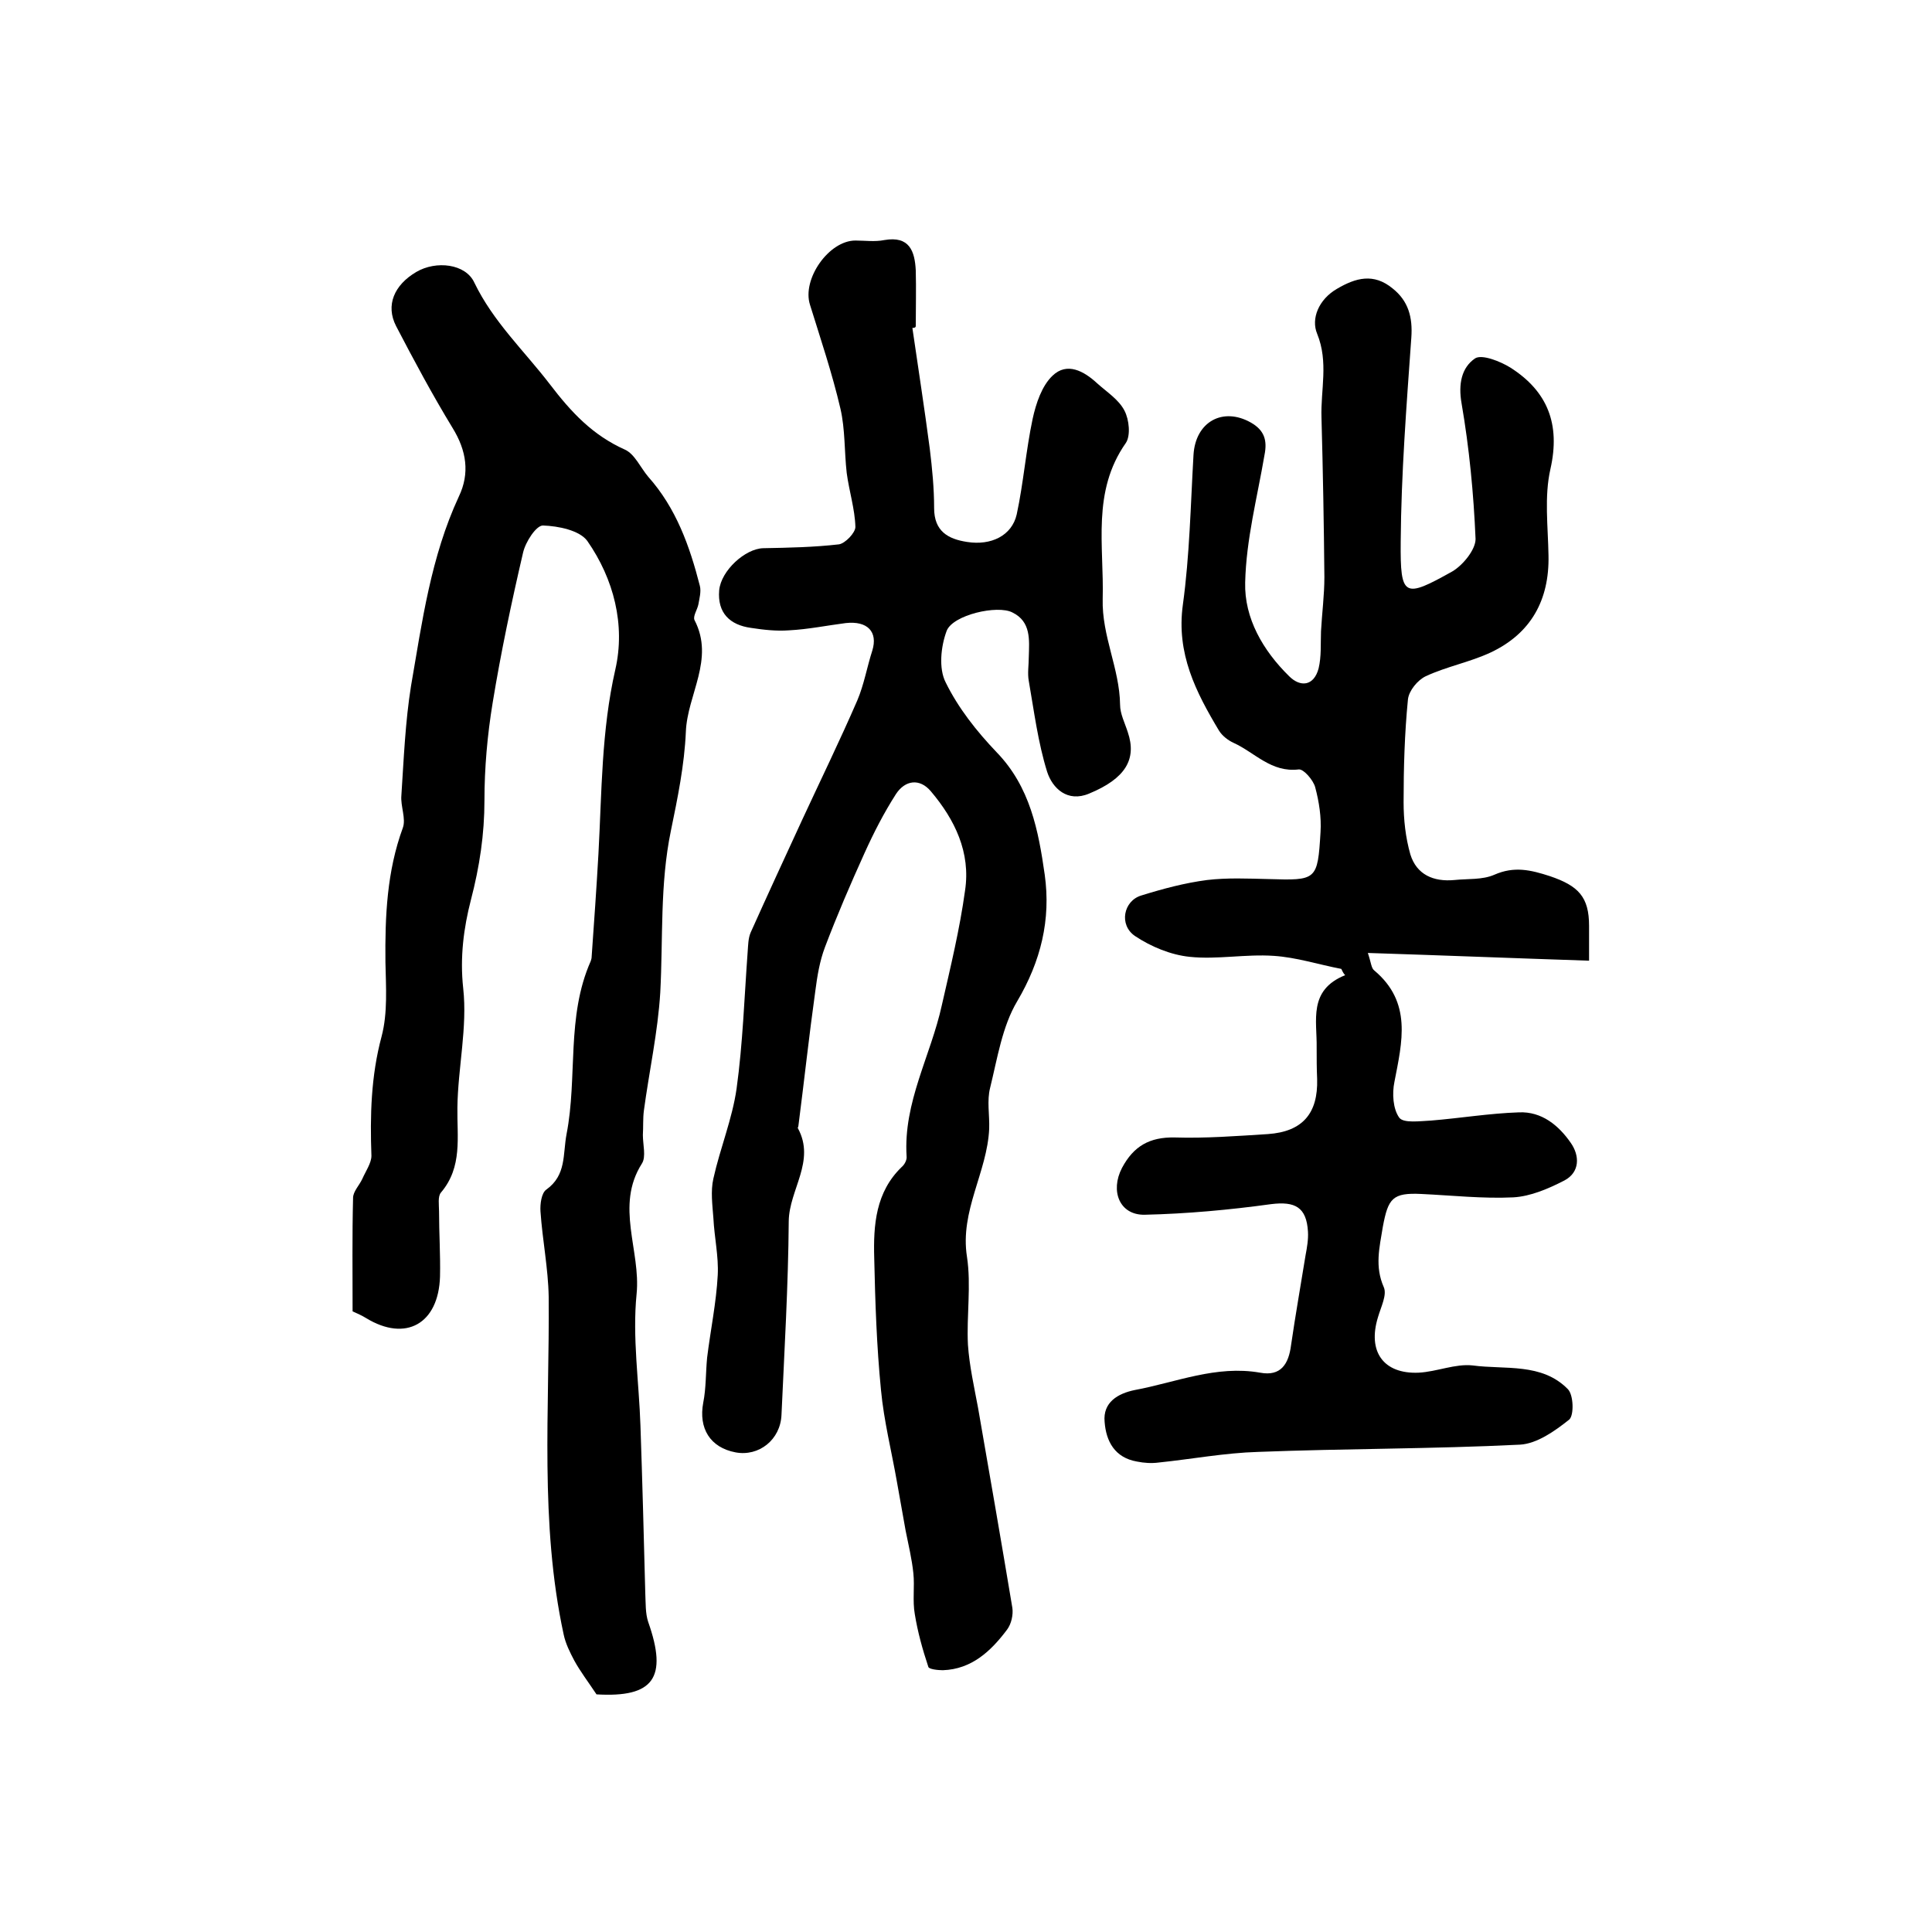
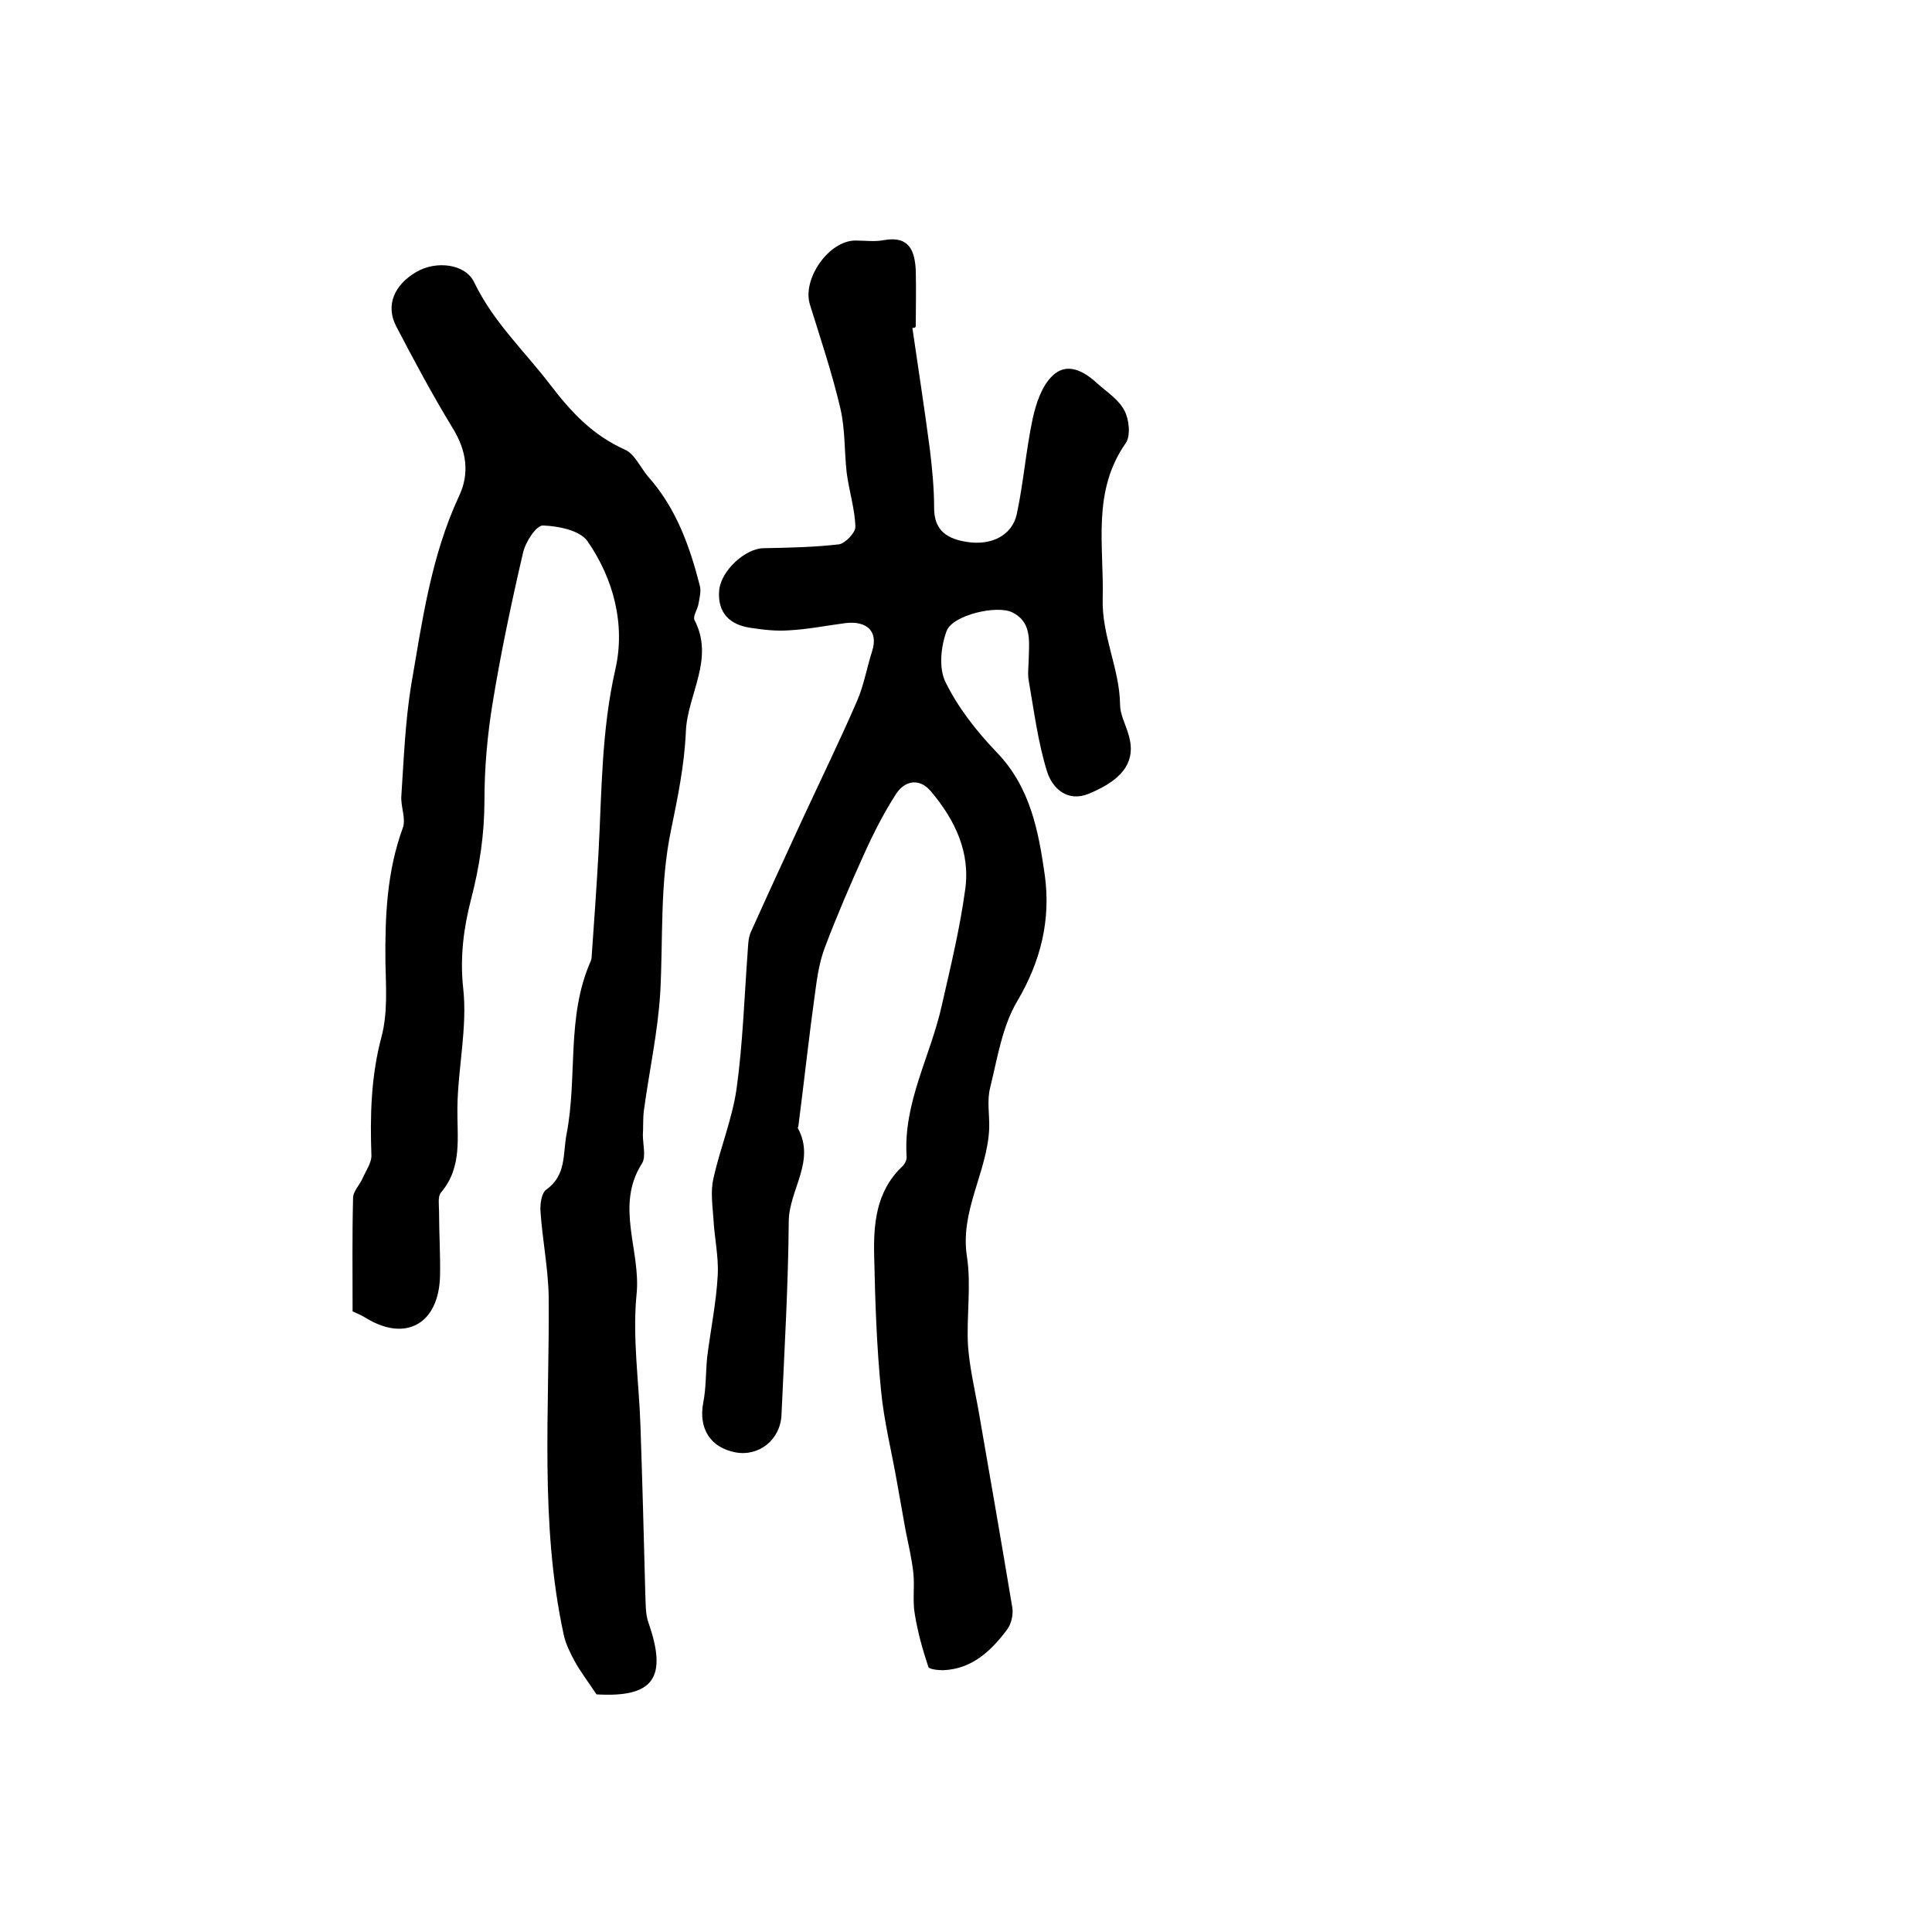
<svg xmlns="http://www.w3.org/2000/svg" version="1.1" id="图层_1" x="0px" y="0px" viewBox="0 0 400 400" style="enable-background:new 0 0 400 400;" xml:space="preserve">
  <style type="text/css">
	.st0{fill:#FFFFFF;}
</style>
  <g>
-     <path d="M277.7,200.6c-4.7-0.9-9.3-2.4-14-2.7c-5.8-0.4-11.7,0.8-17.4,0.2c-3.9-0.4-8-2.1-11.3-4.3c-3.4-2.3-2.4-7.3,1.3-8.4   c4.5-1.4,9-2.6,13.6-3.2c4.2-0.5,8.5-0.3,12.7-0.2c10,0.3,10.2,0.3,10.8-9.7c0.2-3.1-0.3-6.3-1.1-9.3c-0.4-1.5-2.4-3.8-3.4-3.7   c-5.7,0.7-9.1-3.5-13.5-5.5c-1.1-0.5-2.3-1.4-3-2.5c-4.8-8-8.9-16-7.5-26.1c1.4-10.2,1.6-20.6,2.2-31c0.4-6.9,6.1-10,11.9-6.7   c2.8,1.6,3.4,3.7,2.8,6.7c-1.5,8.8-3.8,17.5-4,26.4c-0.2,7.4,3.7,14.1,9.1,19.4c2.3,2.3,5.1,2.1,6.1-1.6c0.6-2.5,0.4-5.1,0.5-7.7   c0.2-3.7,0.7-7.5,0.7-11.2c-0.1-11-0.3-22-0.6-33c-0.2-5.8,1.5-11.5-0.9-17.4c-1.3-3.1,0.3-7.1,4.1-9.3c3.9-2.3,7.6-3.3,11.5-0.1   c3.3,2.6,4.2,6,3.9,10.2c-1,14.1-2.1,28.2-2.2,42.3c-0.1,11.5,0.7,11.7,10.7,6.1c2.2-1.3,4.8-4.5,4.8-6.7   c-0.4-9.4-1.3-18.8-2.9-28.1c-0.7-4,0-7.4,2.8-9.3c1.4-0.9,5.2,0.6,7.3,1.9c7.7,4.9,10.4,11.7,8.3,21c-1.3,5.7-0.5,11.9-0.4,17.9   c0.2,9.3-3.7,16.2-12,20.1c-4.3,2-9.1,2.9-13.4,4.9c-1.7,0.8-3.5,3-3.7,4.8c-0.7,7.1-0.9,14.2-0.9,21.3c0,3.6,0.4,7.3,1.4,10.8   c1.3,4.2,4.8,5.7,9.1,5.3c2.8-0.3,5.8,0,8.3-1.1c4.1-1.8,7.5-1,11.5,0.3c5.9,2,8.1,4.3,8.1,10.3c0,2.3,0,4.6,0,7.2   c-15.2-0.5-30.2-1.1-45.8-1.6c0.7,2.1,0.7,3.1,1.3,3.6c7.9,6.6,5.8,14.8,4.2,23.1c-0.5,2.4-0.3,5.6,1,7.4c0.9,1.2,4.3,0.7,6.6,0.6   c6.1-0.5,12.1-1.5,18.2-1.7c4.7-0.2,8.2,2.7,10.7,6.3c1.9,2.7,1.9,6.1-1.3,7.8c-3.3,1.7-7,3.3-10.6,3.5c-6.3,0.3-12.6-0.4-19-0.7   c-6-0.3-6.9,0.9-8,6.8c-0.7,4.3-1.7,8.2,0.2,12.5c0.7,1.6-0.6,4.1-1.2,6.2c-2.2,7.1,1.1,11.8,8.4,11.5c3.8-0.2,7.6-1.9,11.2-1.5   c6.7,0.9,14.3-0.6,19.7,4.9c1.2,1.2,1.3,5.4,0.3,6.3c-3,2.4-6.7,5-10.2,5.2c-18.1,0.9-36.2,0.8-54.2,1.5   c-6.9,0.2-13.8,1.5-20.6,2.2c-1.5,0.2-3,0.1-4.5-0.2c-4.6-0.8-6.4-4.2-6.7-8.2c-0.4-4.1,2.8-5.9,6.2-6.6c8.6-1.6,16.9-5.2,26-3.6   c4.3,0.8,5.9-1.8,6.4-5.7c0.9-6.2,2-12.4,3-18.6c0.3-1.6,0.6-3.3,0.5-4.9c-0.3-5.1-2.7-6.3-7.6-5.7c-8.7,1.2-17.5,2-26.2,2.2   c-5.2,0.1-7.2-4.9-4.7-9.7c2.4-4.5,5.7-6.4,10.9-6.3c6.4,0.2,12.9-0.3,19.3-0.7c7.2-0.5,10.4-4.3,10.2-11.4   c-0.1-2.2-0.1-4.3-0.1-6.5c0.1-5.6-1.8-11.9,5.9-15C278.1,201.5,277.9,201,277.7,200.6z" />
    <path d="M188.9,67.9c1.2,8.3,2.5,16.6,3.6,25c0.5,4.1,0.9,8.2,0.9,12.3c0,4.8,2.9,6.4,6.8,7c5,0.8,9.3-1.3,10.3-5.7   c1.4-6.5,1.9-13.2,3.3-19.8c0.7-3.2,1.9-6.8,4.1-8.9c3-2.9,6.5-1,9.3,1.6c2,1.8,4.4,3.3,5.6,5.6c1,1.9,1.3,5.2,0.3,6.7   c-7.1,10.1-4.5,21.3-4.8,32.3c-0.2,7.7,3.5,14.4,3.6,21.9c0,1.9,1,3.8,1.6,5.7c1.9,5.6-0.5,9.6-8,12.7c-4.5,1.9-7.6-1.1-8.7-4.5   c-1.9-6.1-2.7-12.5-3.8-18.8c-0.3-1.6,0-3.3,0-5c0.1-3.5,0.5-7.3-3.4-9.2c-3.1-1.6-12.3,0.5-13.6,3.8c-1.2,3.2-1.7,7.8-0.2,10.7   c2.6,5.3,6.4,10.1,10.5,14.4c7,7.2,8.7,16.3,10,25.4c1.3,9.3-0.8,17.9-5.7,26.2c-3.1,5.2-4.1,11.8-5.6,17.9   c-0.7,2.7-0.1,5.6-0.2,8.5c-0.4,9-6.1,17-4.6,26.5c0.9,5.9-0.1,12.2,0.2,18.2c0.3,4.4,1.3,8.8,2.1,13.1c2.4,13.8,4.8,27.6,7.1,41.4   c0.2,1.4-0.2,3.3-1.1,4.5c-3.3,4.4-7.3,8.2-13.3,8.4c-1,0-2.9-0.2-3-0.7c-1.2-3.6-2.2-7.2-2.8-10.9c-0.5-2.8,0-5.7-0.3-8.5   c-0.3-2.9-1-5.8-1.6-8.8c-0.6-3.4-1.2-6.7-1.8-10.1c-1.1-6.3-2.7-12.6-3.3-19c-0.9-9.1-1.2-18.2-1.4-27.3   c-0.2-6.9,0.3-13.7,5.7-18.9c0.6-0.5,1.1-1.5,1-2.2c-0.7-11.2,5-20.8,7.3-31.3c1.8-7.9,3.7-15.7,4.8-23.7   c1.2-7.9-2.1-14.7-7.1-20.6c-2.3-2.7-5.3-2.3-7.2,0.6c-2.5,3.9-4.6,8-6.5,12.2c-2.9,6.4-5.7,12.9-8.2,19.5c-1.1,2.9-1.6,6-2,9.1   c-1.3,9.3-2.3,18.6-3.5,27.9c0,0.2-0.2,0.4-0.1,0.5c3.7,6.8-1.8,12.7-1.9,19.2c-0.1,13.4-0.9,26.8-1.5,40.1   c-0.2,5.2-4.7,8.7-9.5,7.8c-5.3-1-7.7-5-6.7-10.3c0.6-3,0.5-6.2,0.8-9.3c0.7-5.7,1.9-11.4,2.2-17.1c0.2-3.9-0.7-7.8-0.9-11.8   c-0.2-2.7-0.6-5.6,0-8.2c1.4-6.3,3.9-12.3,4.8-18.6c1.3-9.4,1.6-18.9,2.3-28.4c0.1-1.3,0.1-2.7,0.6-3.9c3.5-7.8,7.1-15.6,10.7-23.4   c3.8-8.2,7.8-16.4,11.4-24.7c1.4-3.3,2-6.9,3.1-10.3c1.2-3.9-1-6.2-5.5-5.7c-3.9,0.5-7.8,1.3-11.7,1.5c-2.6,0.2-5.3-0.1-7.9-0.5   c-4.4-0.6-7-3.1-6.6-7.8c0.4-4.1,5.4-8.6,9.1-8.7c5.3-0.1,10.5-0.2,15.7-0.8c1.3-0.2,3.4-2.4,3.4-3.6c-0.1-3.7-1.3-7.4-1.8-11.2   c-0.5-4.4-0.3-9-1.3-13.3c-1.7-7.3-4.1-14.4-6.3-21.5c-1.7-5.3,3.9-13.3,9.4-13.3c2,0,4,0.3,6-0.1c5.2-0.9,6.3,2.3,6.5,6.3   c0.1,3.8,0,7.7,0,11.5C189.6,67.8,189.3,67.9,188.9,67.9z" />
    <path d="M123.5,350.8c-1.8-2.7-3.4-4.8-4.6-7c-0.9-1.7-1.8-3.5-2.2-5.4c-5-23.1-2.9-46.6-3.1-69.9c-0.1-5.9-1.3-11.8-1.7-17.7   c-0.1-1.5,0.2-3.8,1.2-4.5c4.2-3,3.4-7.3,4.2-11.5c2.3-11.8-0.1-24.3,5-35.8c0.1-0.3,0.2-0.6,0.2-1c0.5-7.1,1-14.1,1.4-21.2   c0.7-12.8,0.6-25.5,3.5-38.2c2.1-9.2-0.3-18.7-5.8-26.6c-1.6-2.2-6-3.1-9.2-3.2c-1.4,0-3.6,3.4-4.1,5.6   c-2.4,10.3-4.6,20.7-6.3,31.1c-1.1,6.7-1.7,13.5-1.7,20.2c0,7-1,13.7-2.8,20.6c-1.5,5.8-2.3,11.9-1.6,18.3   c0.9,8.1-1.1,16.5-1.2,24.7c-0.1,6.1,1.1,12.3-3.4,17.6c-0.7,0.8-0.4,2.6-0.4,3.9c0,4.5,0.3,9,0.2,13.5c-0.3,9.8-7.1,13.6-15.3,8.6   c-0.8-0.5-1.7-0.9-2.8-1.4c0-7.9-0.1-15.7,0.1-23.5c0-1.3,1.3-2.6,1.9-3.9c0.7-1.6,1.9-3.3,1.9-4.8c-0.3-8.3-0.1-16.5,2.1-24.7   c1.3-4.9,0.9-10.3,0.8-15.4c-0.1-9.5,0.3-18.8,3.6-27.8c0.7-1.9-0.5-4.5-0.3-6.7c0.5-7.6,0.8-15.2,2-22.7   c2.3-13.3,4.1-26.7,9.9-39.2c2.3-4.8,1.6-9.5-1.3-14.2c-4.2-6.9-8-14-11.7-21.1c-2.2-4.3-0.4-8.5,4.2-11.2c4.1-2.4,10.2-1.7,12,2.2   c3.9,8.1,10.3,14.1,15.6,21c4.5,5.9,8.9,10.6,15.6,13.6c2,0.9,3.2,3.7,4.8,5.6c5.8,6.5,8.6,14.4,10.7,22.6c0.3,1.2-0.1,2.6-0.3,3.8   c-0.2,1.1-1.2,2.5-0.8,3.3c4.2,8.1-1.5,15.4-1.8,23.1c-0.3,6.9-1.7,13.7-3.1,20.5c-2.3,11.1-1.6,22.3-2.2,33.5   c-0.5,8.2-2.3,16.3-3.4,24.5c-0.2,1.6-0.1,3.3-0.2,5c0,2,0.7,4.5-0.2,5.9c-5.6,8.8-0.2,18-1.1,27c-0.9,9,0.5,18.2,0.8,27.3   c0.4,11.6,0.7,23.1,1,34.7c0.1,2,0,4.1,0.6,5.9C138.3,347.4,135.3,351.5,123.5,350.8z" />
  </g>
</svg>